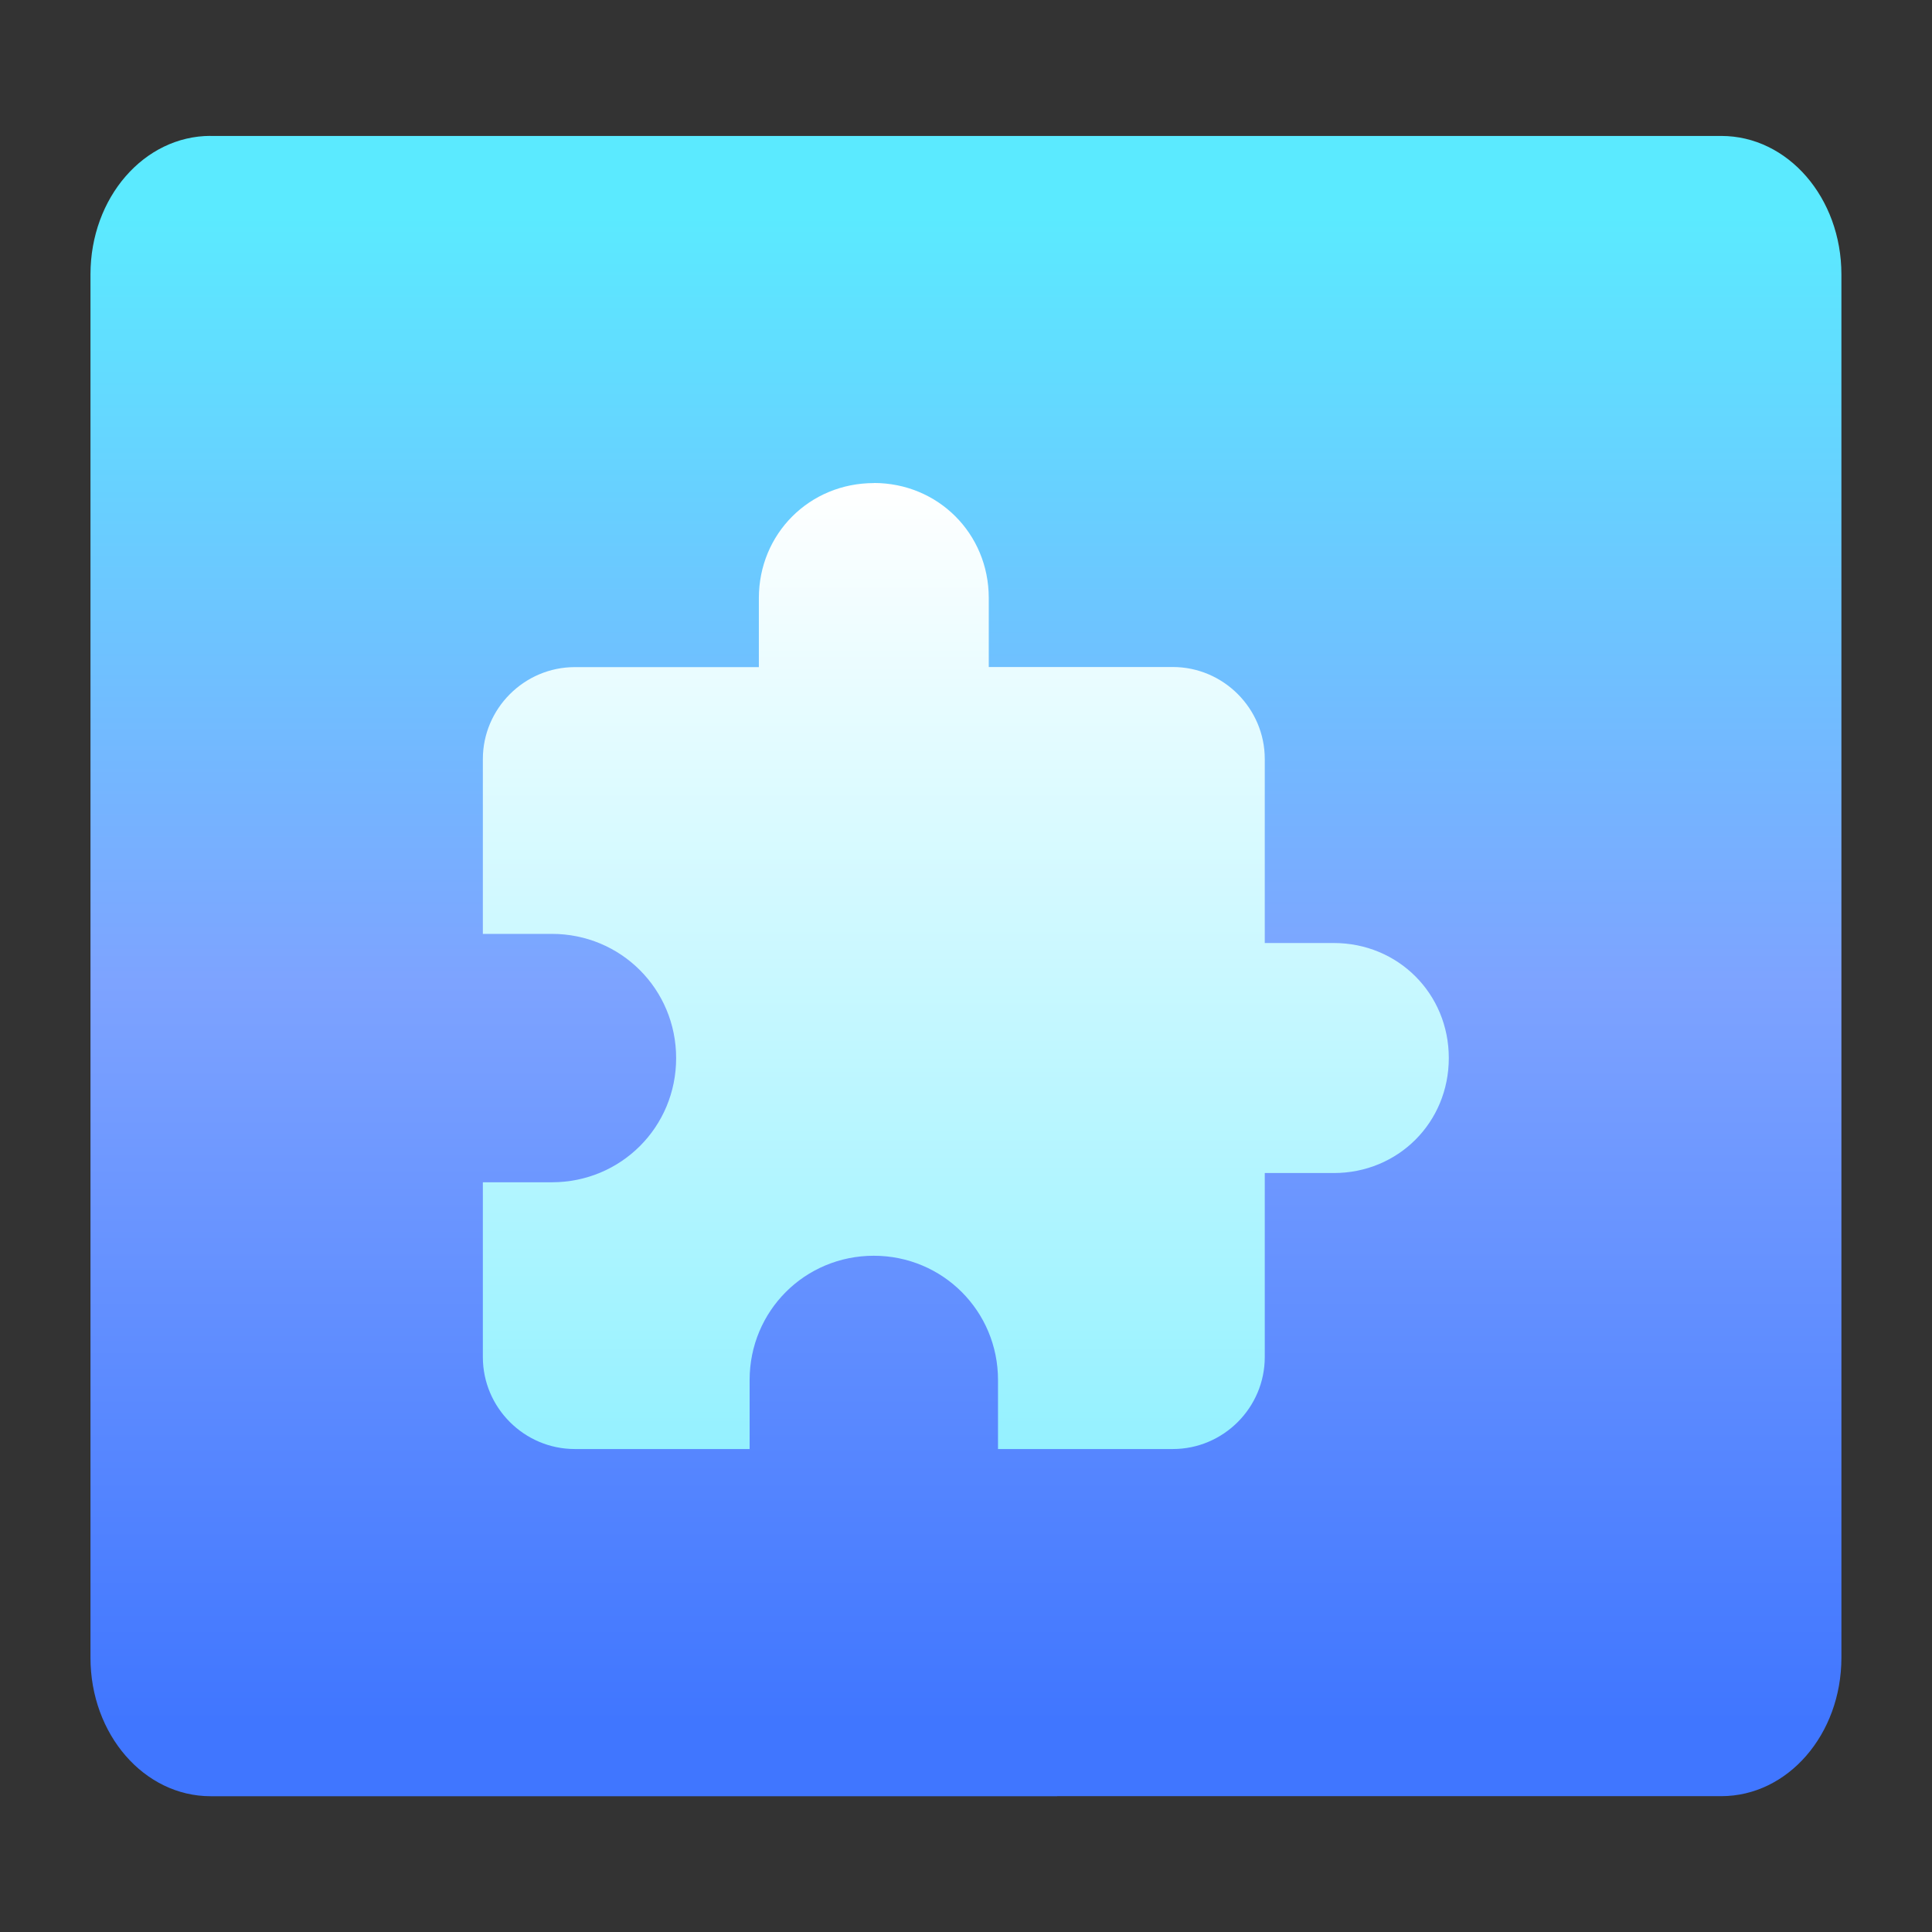
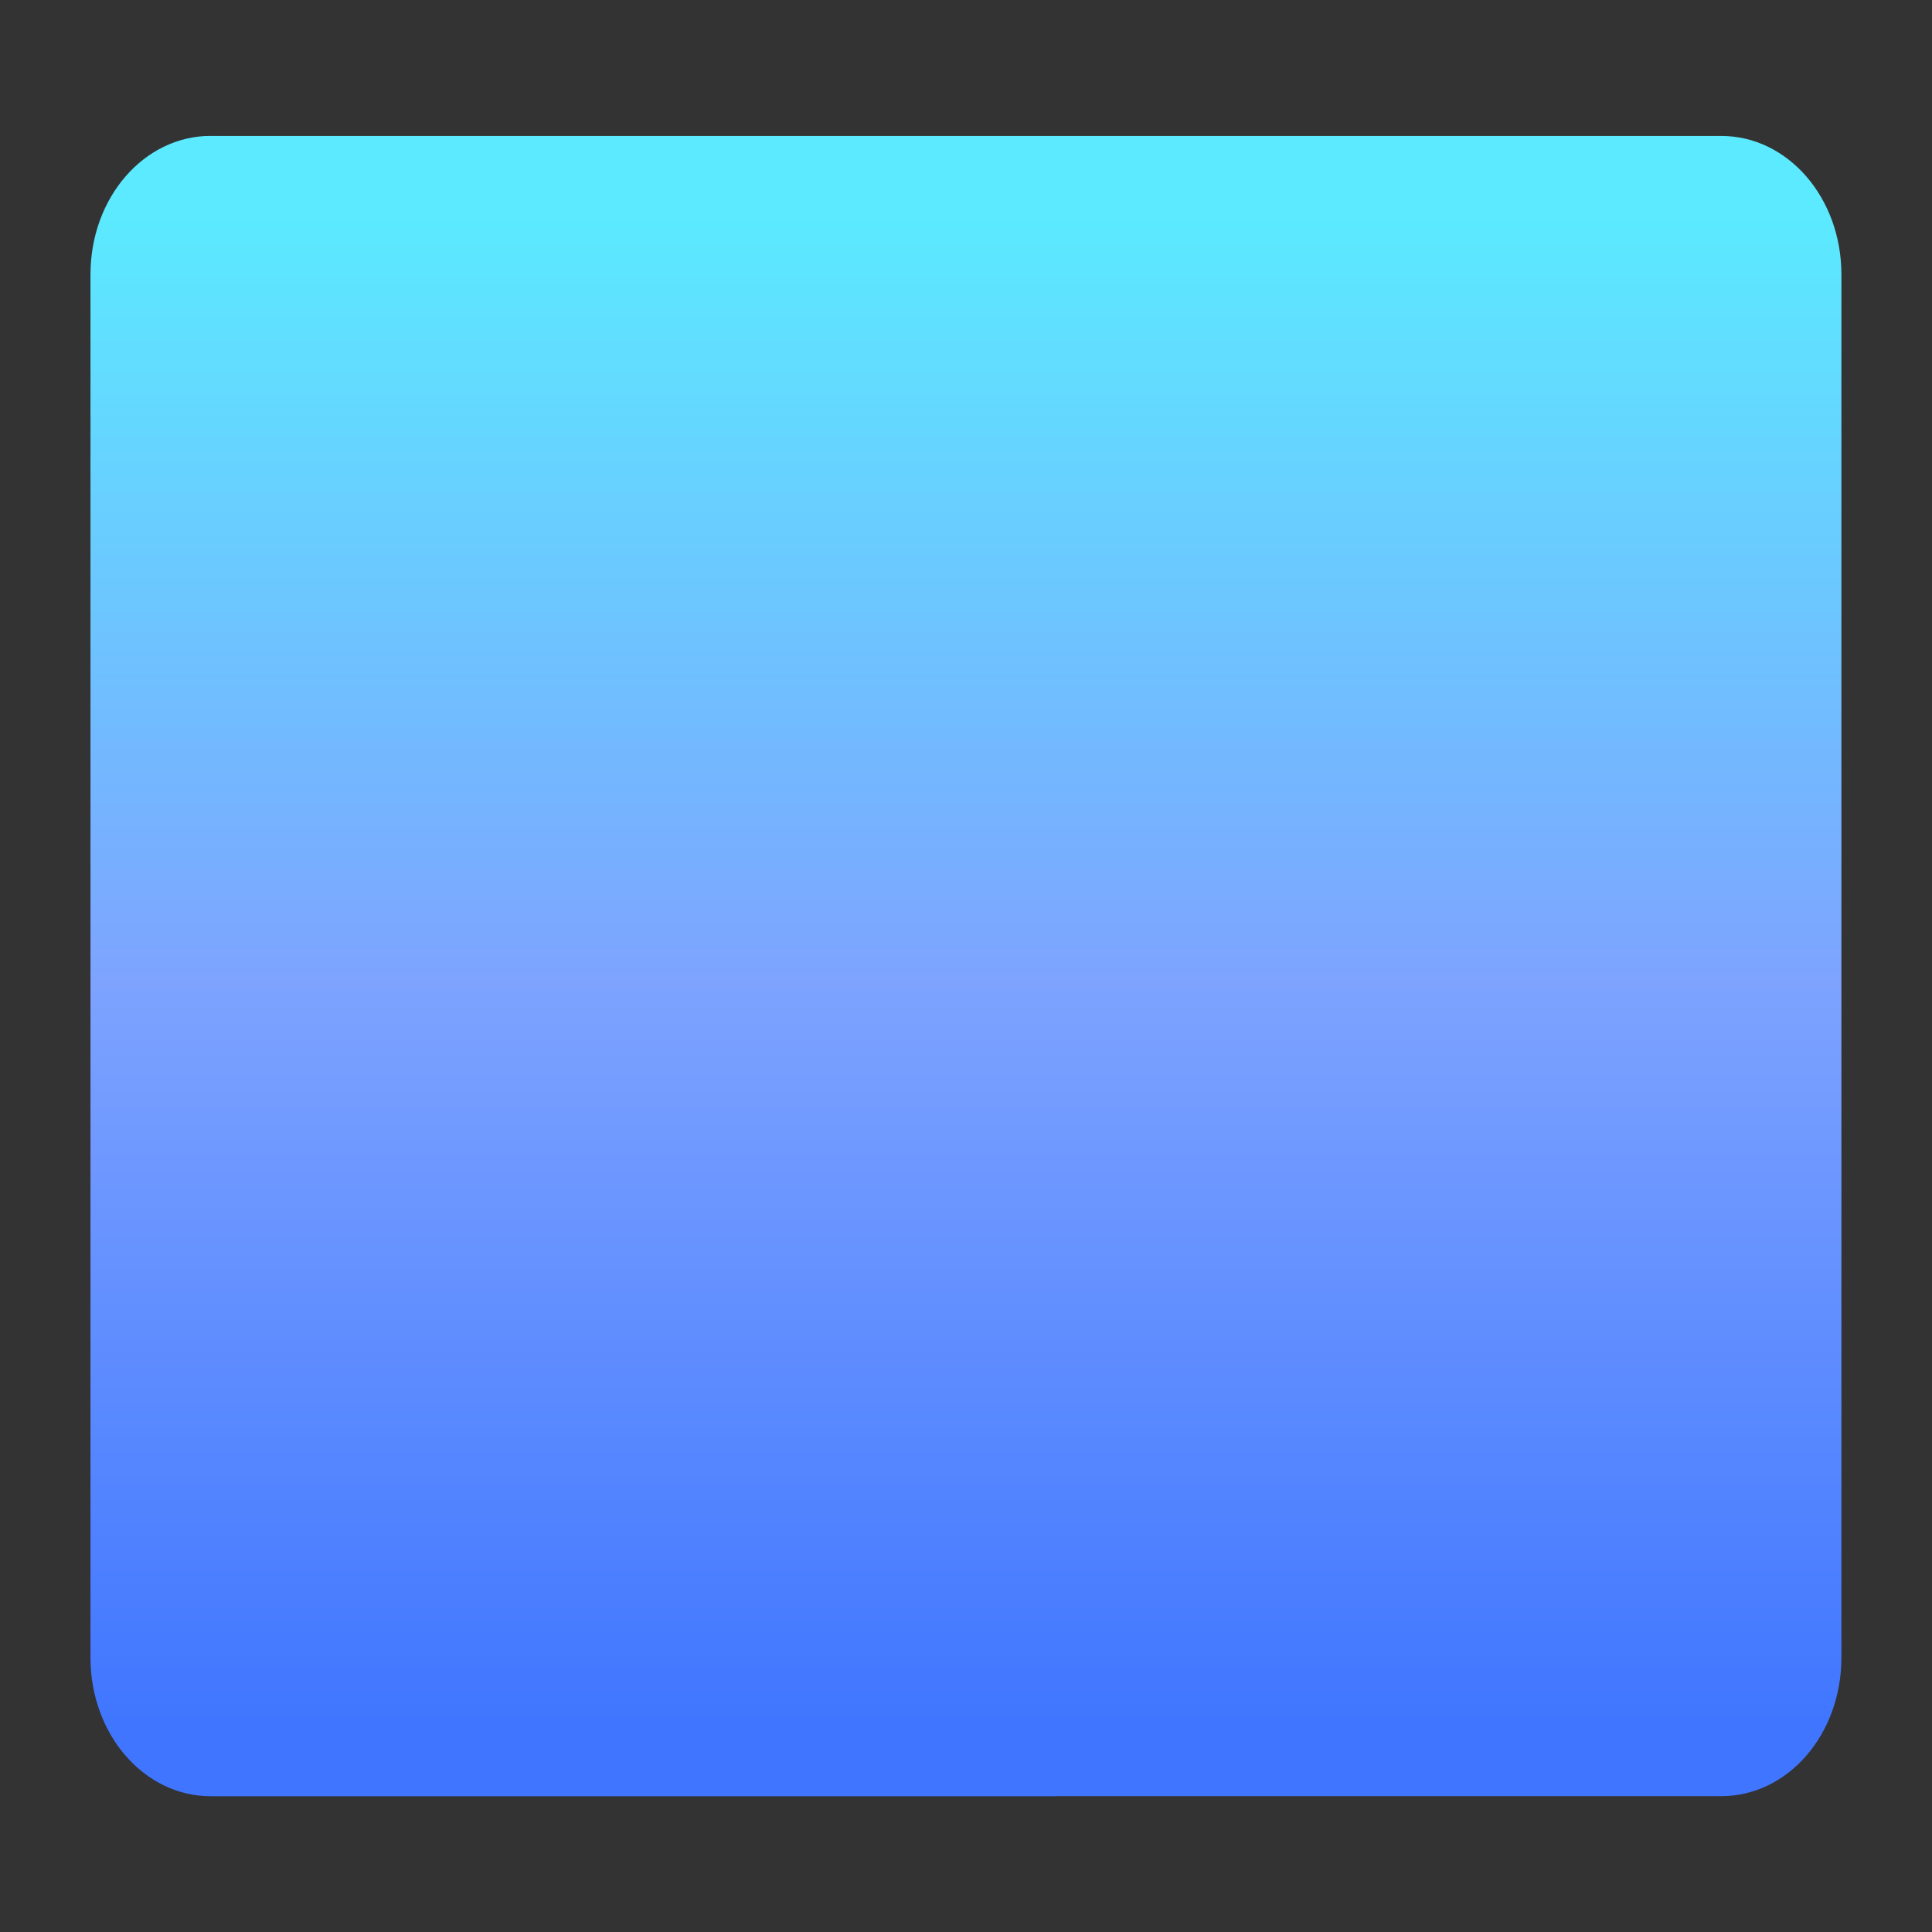
<svg xmlns="http://www.w3.org/2000/svg" width="64" height="64" version="1.1" viewBox="0 0 16.933 16.933">
  <rect x="0" y="0" width="16.933" height="16.933" fill="#333333" stroke="none" />
  <defs>
    <linearGradient id="linearGradient3204" x1="-47.481" x2="-47.481" y1="7.053" y2="56.887" gradientTransform="matrix(.265 0 0 .265 21.268 1.715)" gradientUnits="userSpaceOnUse">
      <stop stop-color="#5beaff" offset="0" />
      <stop stop-color="#7da3ff" offset=".509" />
      <stop stop-color="#4076ff" offset="1" />
    </linearGradient>
    <linearGradient id="linearGradient3222" x1="-25.606" x2="-25.606" y1="15.904" y2="47.956" gradientTransform="matrix(.265 0 0 .265 16.311 1.715)" gradientUnits="userSpaceOnUse">
      <stop stop-color="#fff" offset="0" />
      <stop stop-color="#94f1ff" offset="1" />
    </linearGradient>
  </defs>
  <g transform="translate(-.558 -1.691)" stroke-linecap="round" stroke-width=".265">
    <path d="m2.404 2.882c-0.583 0-1.053 0.541-1.053 1.214v12.124c0 0.672 0.47 1.214 1.053 1.214h7.42v-5.3e-4h5.82c0.583 1.3e-5 1.053-0.541 1.053-1.214v-12.123c0-0.672-0.469-1.214-1.053-1.214h-13.241z" fill="url(#linearGradient3204)" />
-     <path d="m8.217 5.925c-0.564 0-1.008 0.444-1.008 1.008v0.605h-1.613c-0.443 0-0.806 0.363-0.806 0.806v1.532h0.605c0.605 0 1.089 0.484 1.089 1.089s-0.484 1.088-1.089 1.088h-0.605v1.532c0 0.444 0.363 0.806 0.806 0.806h1.532v-0.605c0-0.605 0.484-1.089 1.088-1.089s1.089 0.484 1.089 1.089v0.605h1.532c0.444 0 0.806-0.363 0.806-0.806v-1.613h0.605c0.564 0 1.008-0.443 1.008-1.008 0-0.564-0.444-1.008-1.008-1.008h-0.605v-1.613c0-0.443-0.363-0.806-0.806-0.806h-1.613v-0.605c0-0.564-0.444-1.008-1.008-1.008z" fill="url(#linearGradient3222)" />
  </g>
</svg>